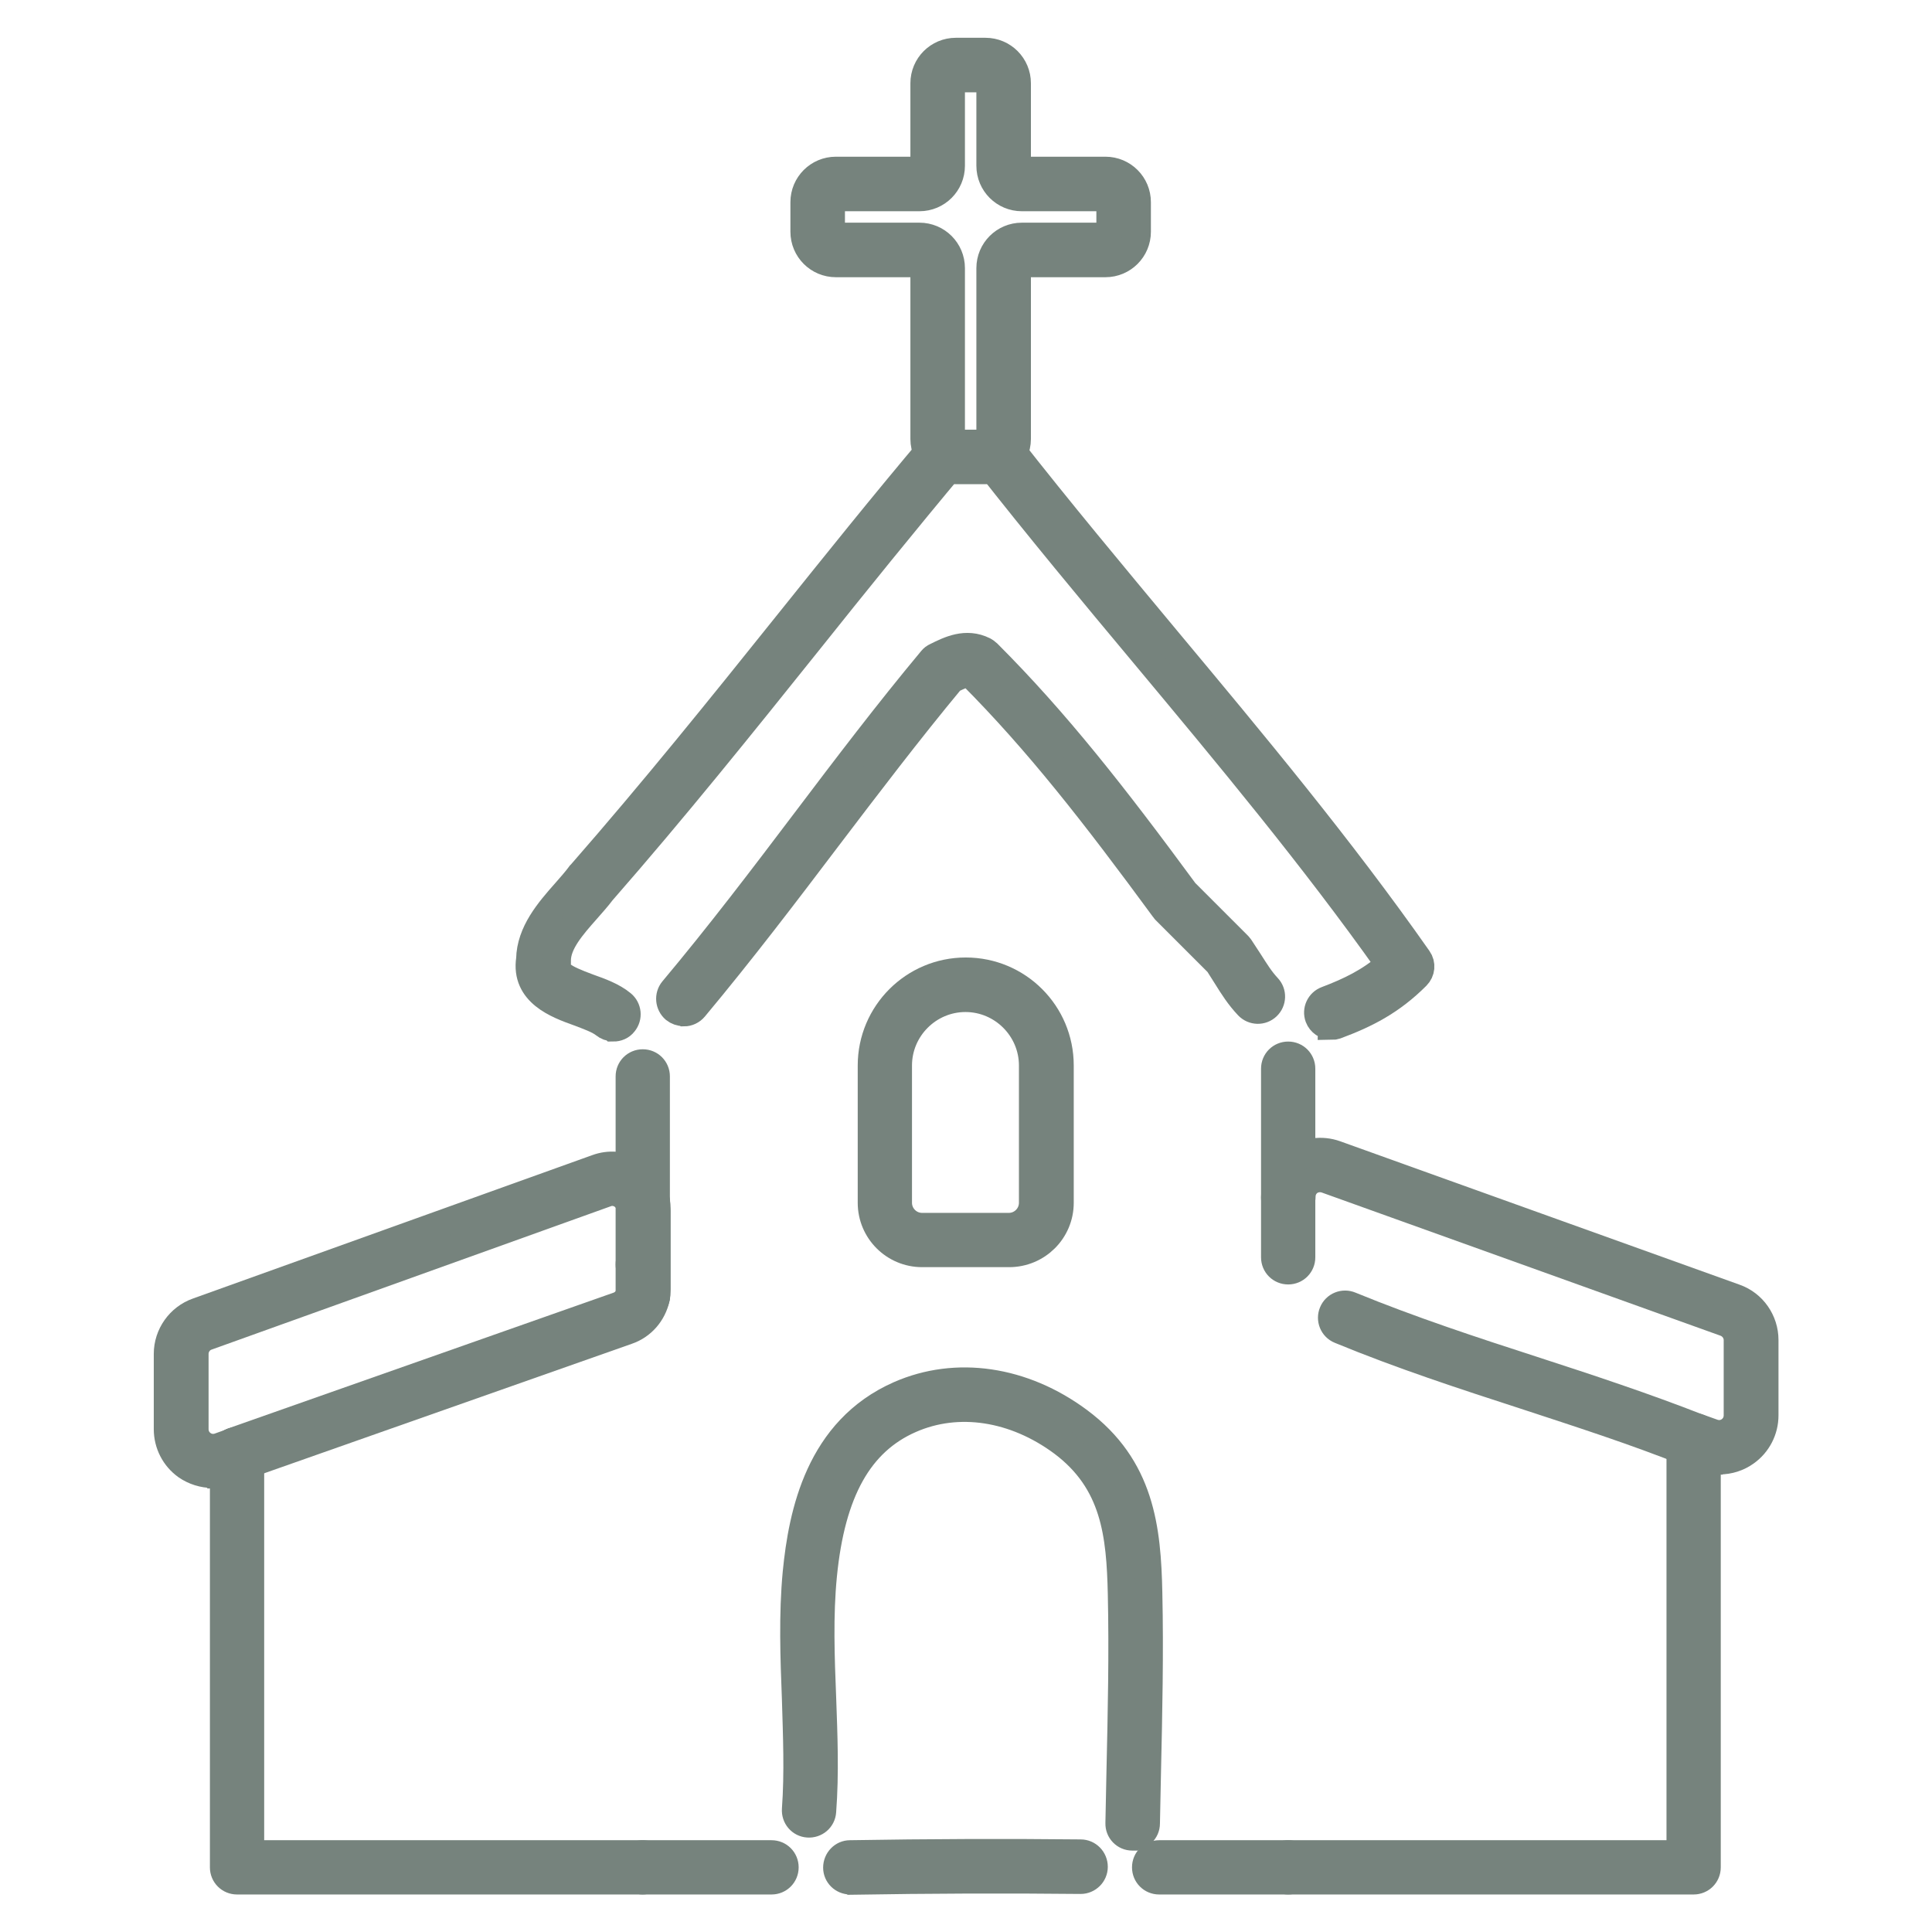
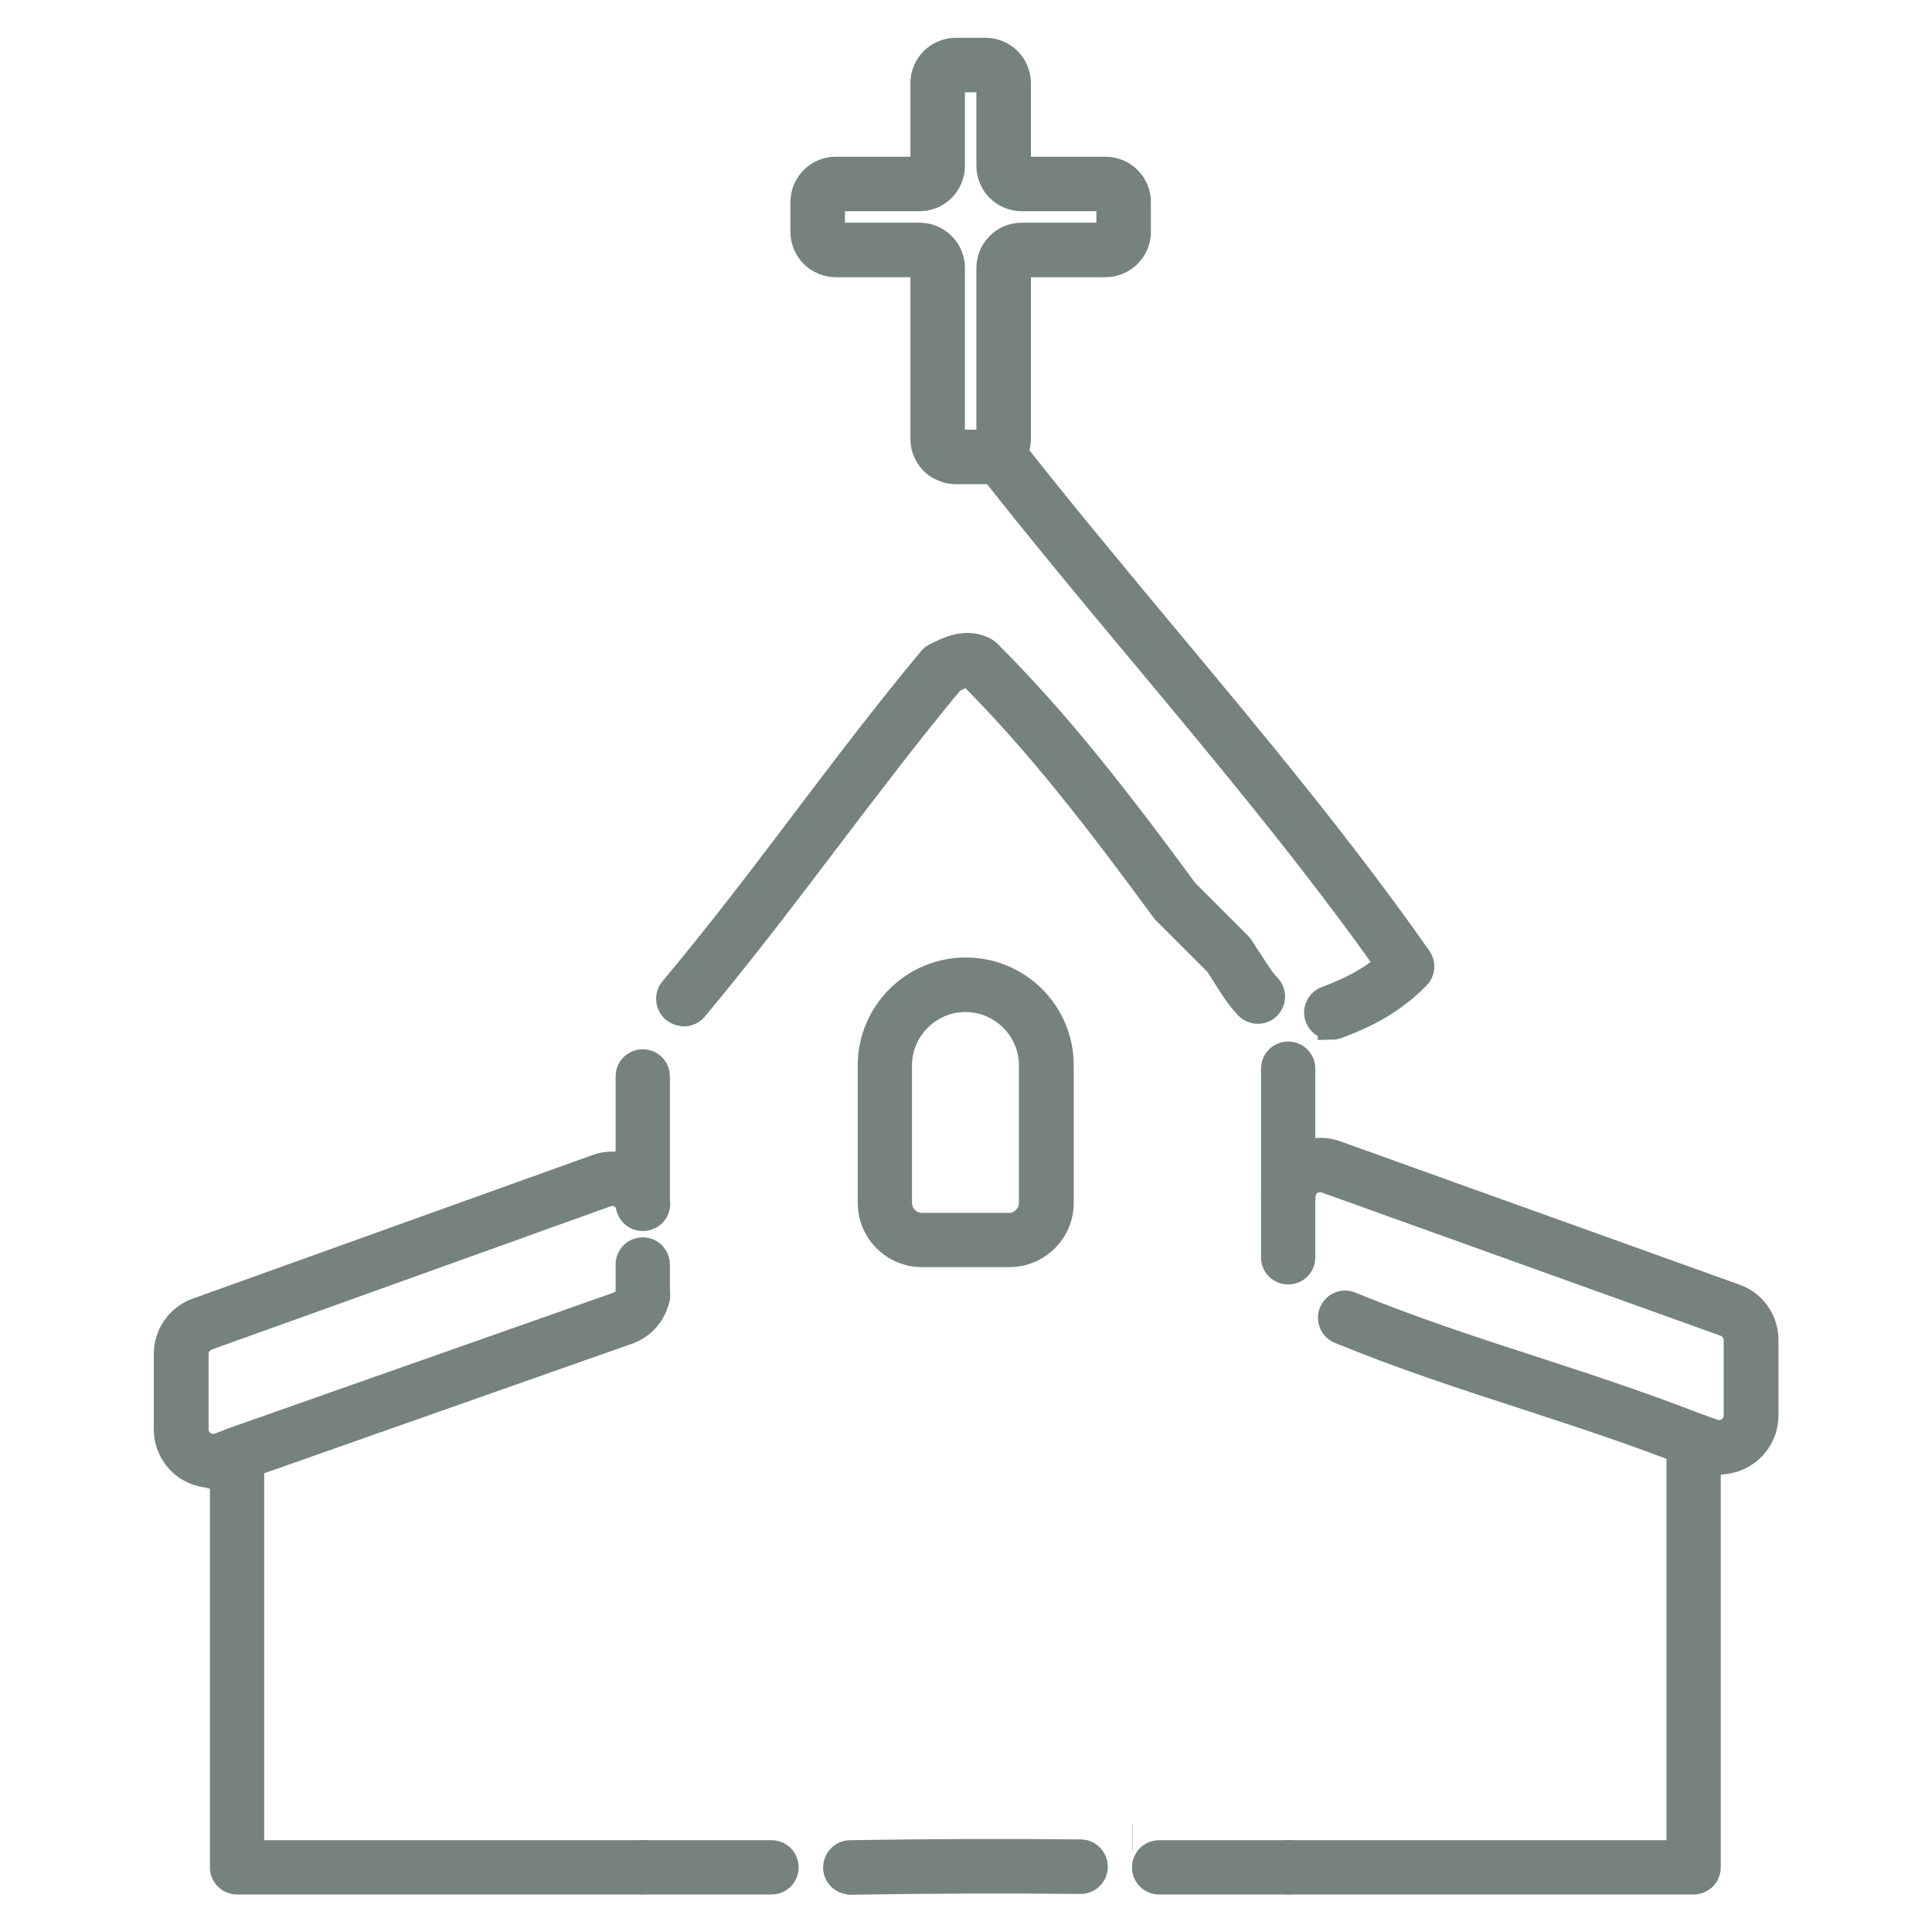
<svg xmlns="http://www.w3.org/2000/svg" id="_レイヤー_1" data-name="レイヤー 1" viewBox="0 0 72.62 72.62">
  <defs>
    <style>      .cls-1 {        fill: none;      }      .cls-2 {        fill: #76837d;        stroke: #76837d;        stroke-miterlimit: 10;      }    </style>
  </defs>
  <rect class="cls-1" width="72.62" height="72.62" />
  <g>
-     <path class="cls-2" d="M42.57,69.06h-.01c-.29,0-.52-.24-.51-.53.01-.65.03-1.3.04-1.96.05-2.18.1-4.44.05-6.66-.05-2.23-.25-4.2-2.21-5.67-1.79-1.33-3.92-1.66-5.71-.87-1.91.84-2.95,2.7-3.26,5.84-.15,1.52-.09,3.09-.03,4.61.05,1.39.11,2.84,0,4.27-.02.29-.27.5-.56.48-.29-.02-.5-.27-.48-.56.1-1.37.04-2.79,0-4.15-.06-1.55-.12-3.16.03-4.75.22-2.24.86-5.37,3.88-6.7,2.14-.94,4.66-.57,6.76.99,2.34,1.74,2.58,4.06,2.63,6.48.05,2.24,0,4.51-.05,6.71-.01.65-.03,1.3-.04,1.95,0,.29-.24.51-.52.51Z" />
+     <path class="cls-2" d="M42.57,69.06h-.01Z" />
    <path class="cls-2" d="M24.16,45.77c-.29,0-.52-.23-.52-.52v-4.79c0-.29.23-.52.52-.52s.52.23.52.52v4.79c0,.29-.23.52-.52.52Z" />
-     <path class="cls-2" d="M24.16,48.05c-.29,0-.52-.23-.52-.52v-2.29c0-.29.23-.52.52-.52s.52.23.52.52v2.29c0,.29-.23.52-.52.52Z" />
    <path class="cls-2" d="M48.42,70.71h-4.85c-.29,0-.52-.23-.52-.52s.23-.52.52-.52h4.85c.29,0,.52.23.52.52s-.23.52-.52.52Z" />
    <path class="cls-2" d="M48.42,45.53c-.29,0-.52-.23-.52-.52v-4.84c0-.29.23-.52.52-.52s.52.23.52.52v4.84c0,.29-.23.52-.52.52Z" />
    <path class="cls-2" d="M29,70.71h-4.84c-.29,0-.52-.23-.52-.52s.23-.52.52-.52h4.84c.29,0,.52.23.52.52s-.23.52-.52.52Z" />
    <path class="cls-2" d="M31.96,70.71c-.29,0-.52-.23-.52-.51,0-.29.23-.53.51-.53,2.96-.05,5.88-.06,8.67-.03.29,0,.52.24.52.53,0,.29-.24.52-.52.52h0c-2.78-.03-5.69-.02-8.64.03h0Z" />
    <path class="cls-2" d="M25.69,38.07c-.12,0-.24-.04-.34-.12-.22-.19-.25-.52-.07-.74,1.76-2.1,3.4-4.26,4.98-6.35,1.52-2.01,3.09-4.08,4.75-6.07.05-.06.1-.1.17-.13.5-.25,1.13-.56,1.81-.22.05.03.1.06.14.1,2.58,2.58,4.75,5.35,7.42,8.98l1.99,1.99s.05.05.07.08c.13.2.25.38.36.55.25.39.42.67.69.96.2.21.19.54-.02.74-.21.2-.54.19-.74-.02-.34-.36-.56-.71-.81-1.11-.09-.15-.2-.31-.31-.49l-1.98-1.98s-.04-.04-.05-.06c-2.62-3.57-4.75-6.3-7.26-8.82-.18-.05-.4.04-.72.2-1.61,1.94-3.16,3.98-4.65,5.94-1.59,2.1-3.24,4.27-5.01,6.39-.1.12-.25.19-.4.19Z" />
    <path class="cls-2" d="M50.04,38.58c-.21,0-.41-.13-.49-.34-.1-.27.04-.57.31-.67.87-.33,1.62-.69,2.34-1.32-2.84-4.01-6.05-7.86-9.16-11.59-1.98-2.37-4.02-4.82-5.97-7.31-.18-.23-.14-.56.09-.73.23-.18.56-.14.73.09,1.94,2.48,3.98,4.92,5.95,7.29,3.22,3.86,6.55,7.85,9.48,12.03.15.21.12.49-.06.67-.96.96-1.91,1.44-3.04,1.86-.06.02-.12.03-.18.03Z" />
-     <path class="cls-2" d="M23.04,38.64c-.12,0-.23-.04-.33-.12-.21-.17-.6-.31-.97-.45-.81-.29-2.03-.74-1.84-2.02.02-1.01.72-1.82,1.35-2.53.2-.23.39-.44.55-.66,0-.01.02-.02.03-.03,2.72-3.11,5.27-6.28,7.73-9.35,1.79-2.23,3.63-4.53,5.55-6.8.19-.22.52-.25.74-.06.22.19.25.52.06.74-1.9,2.27-3.75,4.56-5.53,6.79-2.46,3.07-5.01,6.25-7.74,9.37-.18.24-.39.47-.59.7-.54.61-1.09,1.24-1.09,1.88,0,.03,0,.06,0,.09-.06.37.16.54,1.16.91.45.16.92.33,1.27.62.22.18.26.51.07.74-.1.13-.25.19-.41.19Z" />
    <path class="cls-2" d="M37.04,17.7h-1.11c-.28,0-.55-.1-.77-.28-.22-.18-.25-.51-.07-.74.18-.22.51-.25.74-.07.03.03.07.04.1.04h1.11s.07-.01.1-.04c.22-.18.55-.15.74.07.18.22.15.55-.07.74-.22.18-.49.28-.77.28Z" />
    <path class="cls-2" d="M37.47,17.55c-.15,0-.3-.06-.4-.19-.18-.22-.15-.55.07-.74.02-.02.06-.06.06-.12v-6.42c0-.67.54-1.21,1.21-1.21h3.14c.09,0,.16-.07.16-.16v-1.11c0-.09-.07-.16-.16-.16h-3.14c-.67,0-1.21-.54-1.21-1.21v-3.1c0-.09-.07-.16-.16-.16h-1.11c-.09,0-.16.07-.16.16v3.1c0,.67-.54,1.21-1.21,1.21h-3.14c-.09,0-.16.07-.16.16v1.11c0,.09.07.16.16.16h3.14c.67,0,1.21.54,1.21,1.21v6.42c0,.06.04.1.06.12.22.18.26.51.07.74-.18.22-.51.26-.74.07-.28-.23-.44-.57-.44-.93v-6.42c0-.09-.07-.16-.16-.16h-3.14c-.67,0-1.21-.54-1.21-1.21v-1.11c0-.67.54-1.21,1.21-1.21h3.14c.09,0,.16-.07.16-.16v-3.1c0-.67.54-1.21,1.21-1.21h1.11c.67,0,1.21.54,1.21,1.21v3.1c0,.09.07.16.16.16h3.14c.67,0,1.21.54,1.21,1.21v1.11c0,.67-.54,1.21-1.21,1.21h-3.14c-.09,0-.16.07-.16.16v6.42c0,.36-.16.7-.44.93-.1.08-.22.12-.33.12Z" />
    <path class="cls-2" d="M37.92,47.13h-3.26c-1.06,0-1.92-.86-1.92-1.92v-5.16c0-1.96,1.59-3.56,3.56-3.56s3.56,1.59,3.56,3.56v5.16c0,1.06-.86,1.92-1.93,1.92ZM36.29,37.54c-1.38,0-2.51,1.13-2.51,2.51v5.16c0,.48.39.88.88.88h3.26c.48,0,.88-.39.88-.88v-5.16c0-1.38-1.13-2.51-2.51-2.51Z" />
    <path class="cls-2" d="M63.67,70.71h-15.25c-.29,0-.52-.23-.52-.52s.23-.52.52-.52h14.72v-15.52c0-.29.23-.52.52-.52s.52.23.52.52v16.04c0,.29-.23.52-.52.52Z" />
    <path class="cls-2" d="M24.16,70.71h-15.25c-.29,0-.52-.23-.52-.52v-15.53c0-.29.23-.52.52-.52s.52.23.52.52v15.01h14.72c.29,0,.52.23.52.52s-.23.52-.52.52Z" />
    <path class="cls-2" d="M24.16,49.21c-.29,0-.52-.23-.52-.52v-1.16c0-.29.23-.52.52-.52s.52.23.52.52v1.16c0,.29-.23.52-.52.52Z" />
    <path class="cls-2" d="M7.99,55.43c-.35,0-.7-.11-.99-.31-.45-.32-.72-.84-.72-1.4v-2.83c0-.72.46-1.37,1.14-1.61l15.01-5.39c.46-.17.97-.13,1.4.11.43.24.74.65.85,1.13.06.28-.11.56-.4.62-.28.06-.56-.11-.62-.4-.04-.19-.16-.34-.33-.44-.17-.09-.36-.11-.54-.04l-15.01,5.39c-.26.09-.44.35-.44.63v2.83c0,.22.1.42.28.55.18.13.4.16.61.09l.53-.19c.27-.1.57.05.67.32.1.27-.05.57-.32.67l-.53.19c-.18.06-.38.1-.57.1Z" />
-     <path class="cls-2" d="M24.16,49.21s-.07,0-.11-.01c-.28-.06-.46-.34-.4-.62.01-.06.02-.1.02-.14v-2.93s0-.09-.02-.15c-.06-.28.11-.56.4-.62.28-.06.56.11.62.4.03.13.04.25.04.38v2.93c0,.11-.01.23-.04.36-.05.24-.27.41-.51.41Z" />
    <path class="cls-2" d="M8.92,55.18c-.22,0-.42-.13-.49-.35-.1-.27.05-.57.32-.67l14.48-5.1c.22-.08.38-.26.43-.49.06-.28.34-.46.62-.4.28.06.46.34.4.62-.13.59-.54,1.06-1.1,1.25l-14.48,5.1c-.06.02-.12.03-.17.03Z" />
    <path class="cls-2" d="M64.62,54.93c-.19,0-.38-.03-.57-.1l-.56-.2c-.27-.1-.42-.39-.32-.67.1-.27.39-.42.67-.32l.56.2c.21.07.43.04.61-.09.18-.13.28-.33.28-.55v-2.83c0-.28-.18-.53-.44-.63l-15.01-5.39c-.21-.07-.43-.04-.61.08-.18.13-.28.33-.28.55,0,.29-.23.52-.52.52s-.52-.23-.52-.52c0-.56.27-1.08.73-1.4.46-.32,1.04-.4,1.57-.21l15.01,5.39c.68.24,1.13.89,1.13,1.61v2.83c0,.56-.27,1.08-.72,1.4-.29.21-.64.32-.99.32Z" />
    <path class="cls-2" d="M63.67,54.67c-.06,0-.13-.01-.19-.04-2.02-.81-4.14-1.49-6.18-2.16-2.28-.74-4.64-1.51-6.94-2.46-.27-.11-.39-.42-.28-.68.11-.27.42-.39.68-.28,2.27.93,4.61,1.7,6.87,2.43,2.06.67,4.19,1.37,6.25,2.18.27.11.4.41.29.68-.08.21-.28.33-.49.33Z" />
    <path class="cls-2" d="M48.42,47.78c-.29,0-.52-.23-.52-.52v-2.25c0-.29.23-.52.52-.52s.52.23.52.52v2.25c0,.29-.23.52-.52.52Z" />
  </g>
</svg>